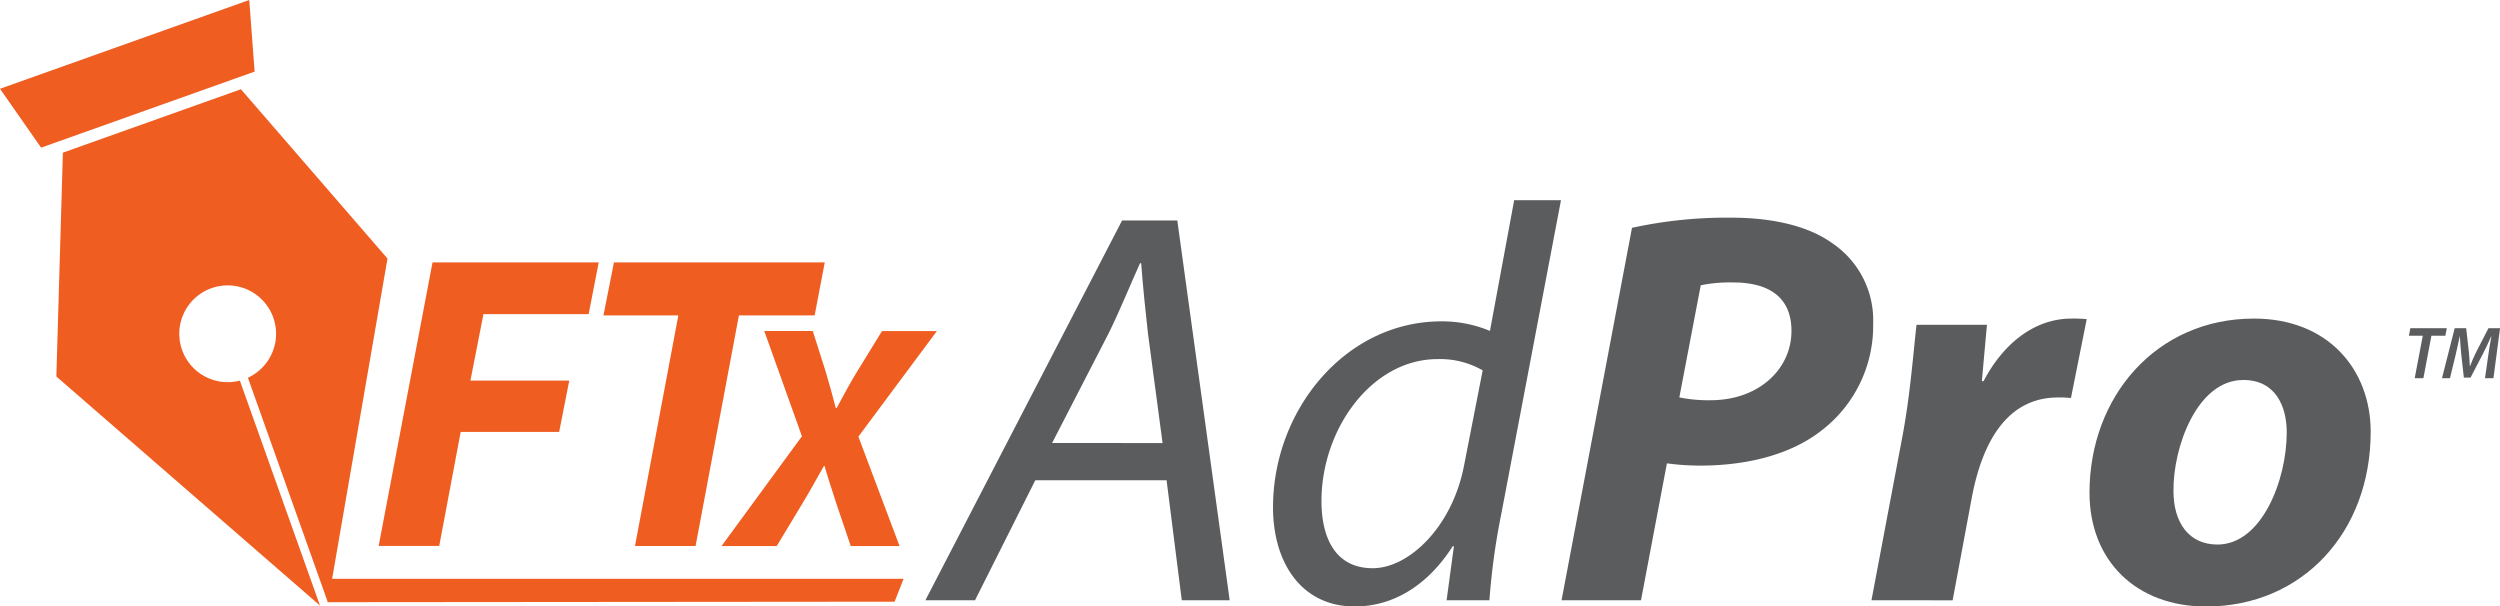
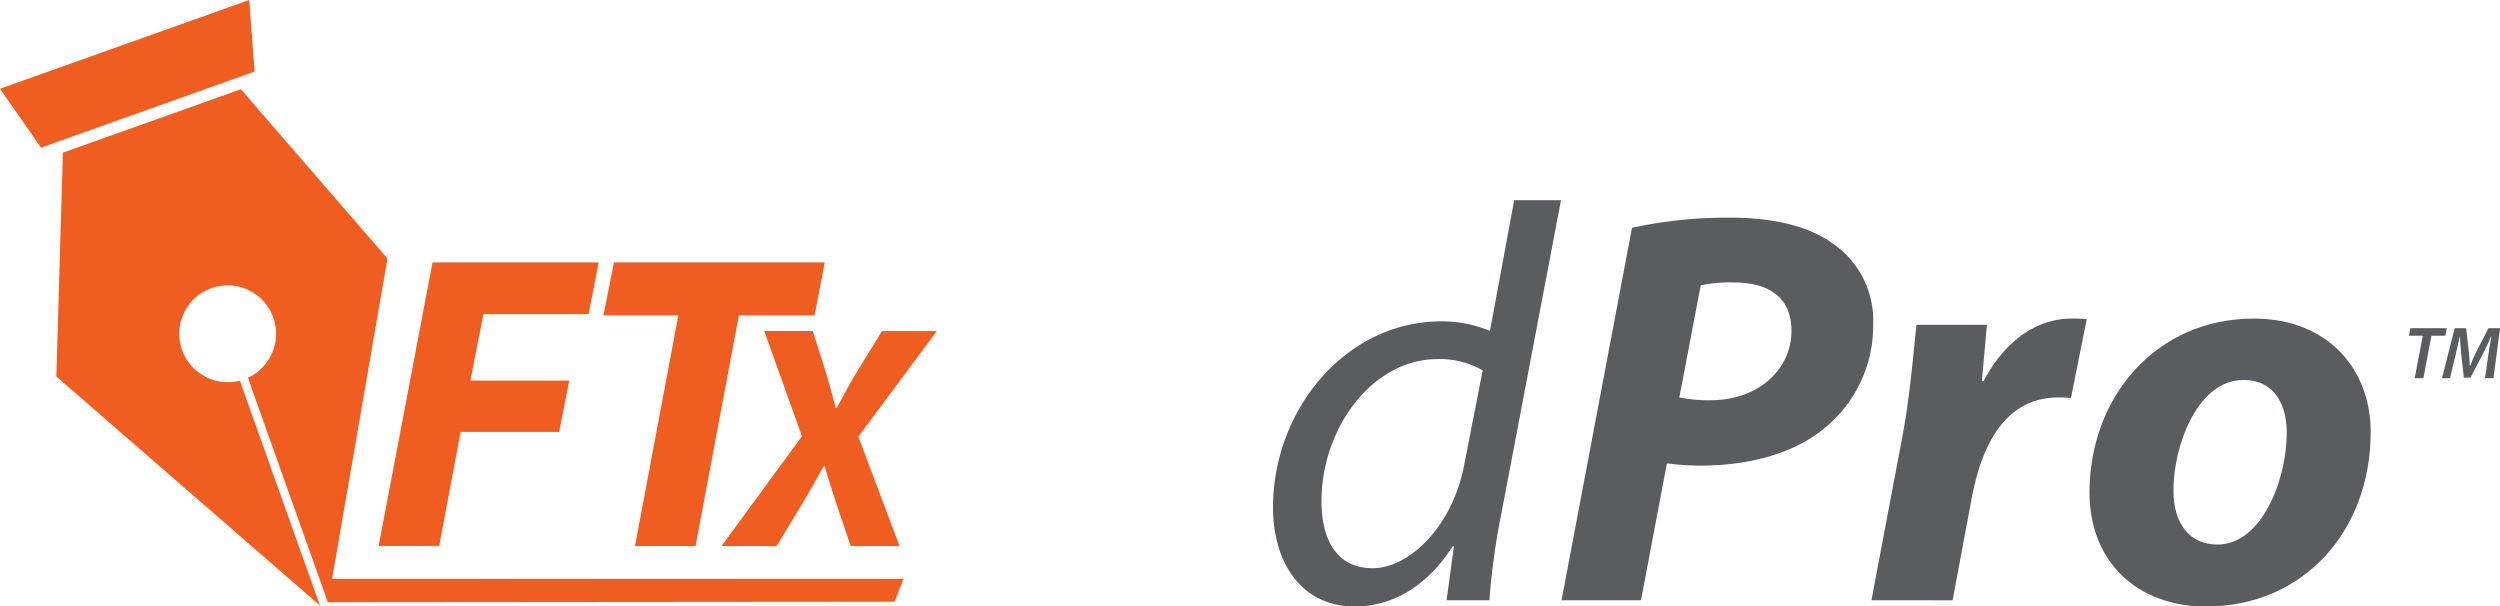
<svg xmlns="http://www.w3.org/2000/svg" id="Group_7697" data-name="Group 7697" width="216.064" height="52.415" viewBox="0 0 216.064 52.415">
  <defs>
    <clipPath id="clip-path">
      <rect id="Rectangle_186" data-name="Rectangle 186" width="216.064" height="52.415" fill="none" />
    </clipPath>
  </defs>
  <g id="Group_7672" data-name="Group 7672" transform="translate(0 0)" clip-path="url(#clip-path)">
-     <path id="Path_34954" data-name="Path 34954" d="M103.1,44.752l-5.21,10.373H93.6l17-32.823h4.773L119.9,55.125h-4.14l-1.314-10.373ZM114.1,41.537l-1.266-9.5c-.195-1.705-.438-4.091-.584-6.038h-.1c-.878,1.947-1.7,3.993-2.679,5.99l-4.918,9.544Z" transform="translate(-13.624 -3.246)" fill="#5b5c5e" />
    <path id="Path_34955" data-name="Path 34955" d="M153.651,20.25,148.49,47.375a59.371,59.371,0,0,0-1.024,7.452h-3.7l.632-4.676h-.1c-2.144,3.361-5.114,5.211-8.474,5.211-4.577,0-7.061-3.75-7.061-8.572,0-8.376,6.233-16.07,14.561-16.07a10.694,10.694,0,0,1,4.188.827l2.094-11.3Zm-6.768,14.707a7.36,7.36,0,0,0-3.9-.974c-5.649,0-10.031,5.99-10.031,12.272,0,2.826.974,5.8,4.432,5.8,3.116,0,6.865-3.555,7.887-8.863Z" transform="translate(-18.742 -2.947)" fill="#5b5c5e" />
    <path id="Path_34956" data-name="Path 34956" d="M164.035,22.894a38.366,38.366,0,0,1,8.571-.877c2.922,0,6.331.486,8.716,2.192a8.027,8.027,0,0,1,3.556,6.963,11.4,11.4,0,0,1-4.48,9.253c-2.679,2.094-6.477,3.02-10.471,3.02a21.537,21.537,0,0,1-2.873-.195l-2.241,11.833h-6.866Zm4.091,14.658a12.87,12.87,0,0,0,2.679.244c4.236,0,7.012-2.727,7.012-5.991,0-3.165-2.289-4.188-5.017-4.188a12.438,12.438,0,0,0-2.823.244Z" transform="translate(-22.989 -3.205)" fill="#5b5c5e" />
    <path id="Path_34957" data-name="Path 34957" d="M189.294,56.568,191.971,42.4c.682-3.6.975-7.6,1.218-9.642h6.087c-.147,1.606-.291,3.214-.438,4.869h.147c1.654-3.165,4.333-5.405,7.6-5.405a11.853,11.853,0,0,1,1.314.049l-1.364,6.818a8.388,8.388,0,0,0-1.119-.048c-4.48,0-6.574,3.993-7.452,8.668l-1.654,8.862Z" transform="translate(-27.552 -4.689)" fill="#5b5c5e" />
    <path id="Path_34958" data-name="Path 34958" d="M235.65,42.007c0,8.717-5.942,15.1-14.22,15.1-6.039,0-10.082-3.945-10.082-9.837,0-8.279,5.748-15.048,14.221-15.048,6.379,0,10.081,4.382,10.081,9.788m-17.045,5.114c0,2.776,1.365,4.627,3.8,4.627,3.846,0,5.99-5.6,5.99-9.692,0-2.192-.925-4.529-3.75-4.529-4.042,0-6.087,5.892-6.039,9.594" transform="translate(-30.762 -4.689)" fill="#5b5c5e" />
    <path id="Path_34959" data-name="Path 34959" d="M21.541,0,0,7.672l3.552,5.089L22.006,6.189Z" transform="translate(0 0)" fill="#f05d21" />
    <path id="Path_34960" data-name="Path 34960" d="M28.483,53.648l-6.924-19.44a4.182,4.182,0,1,1,.695-.248L29.177,53.4l5.142-29.741L21.65,9.027,6.264,14.507,5.7,33.855Z" transform="translate(-0.829 -1.314)" fill="#f05d21" />
    <path id="Path_34961" data-name="Path 34961" d="M47.357,31.013h9.091l.872-4.473H42.957L38.3,51.048h5.236l1.854-9.854H53.9l.873-4.436H46.23Z" transform="translate(-5.575 -3.863)" fill="#f05d21" />
    <path id="Path_34962" data-name="Path 34962" d="M80.164,26.54H61.946l-.909,4.582H67.51L63.764,51.049H69l3.745-19.927h6.546Z" transform="translate(-8.884 -3.863)" fill="#f05d21" />
    <path id="Path_34963" data-name="Path 34963" d="M91.595,33.484H86.851l-2.152,3.5c-.607.993-1.075,1.876-1.764,3.144h-.084c-.275-1.1-.523-1.931-.854-3.09l-1.131-3.558H76.674l3.255,9.1-6.95,9.488h4.771l2.179-3.613c.8-1.324,1.3-2.261,1.9-3.309h.056c.332,1.159.634,2.041.993,3.172l1.269,3.751h4.22l-3.559-9.46Z" transform="translate(-10.622 -4.874)" fill="#f05d21" />
    <path id="Path_34964" data-name="Path 34964" d="M82.909,58.543H33.089l.068,2.024,48.973-.043Z" transform="translate(-4.816 -8.521)" fill="#f05d21" />
    <path id="Path_34965" data-name="Path 34965" d="M244.854,33.848h-1.2l.128-.655h3.15l-.128.655H245.6l-.693,3.67h-.751Z" transform="translate(-35.464 -4.831)" fill="#5b5c5e" />
    <path id="Path_34966" data-name="Path 34966" d="M250.719,37.518l.289-2.034c.064-.443.154-1.053.263-1.585h-.019c-.225.507-.481,1.065-.719,1.521l-1.065,2.046h-.578l-.225-2.015c-.051-.481-.09-1.039-.115-1.553h-.013c-.115.494-.244,1.148-.353,1.585l-.494,2.034H247l1.1-4.324h.989l.231,2.021c.032.385.077.835.083,1.245h.026c.153-.41.359-.866.544-1.238l1.046-2.028h1l-.571,4.324Z" transform="translate(-35.95 -4.831)" fill="#5b5c5e" />
  </g>
</svg>